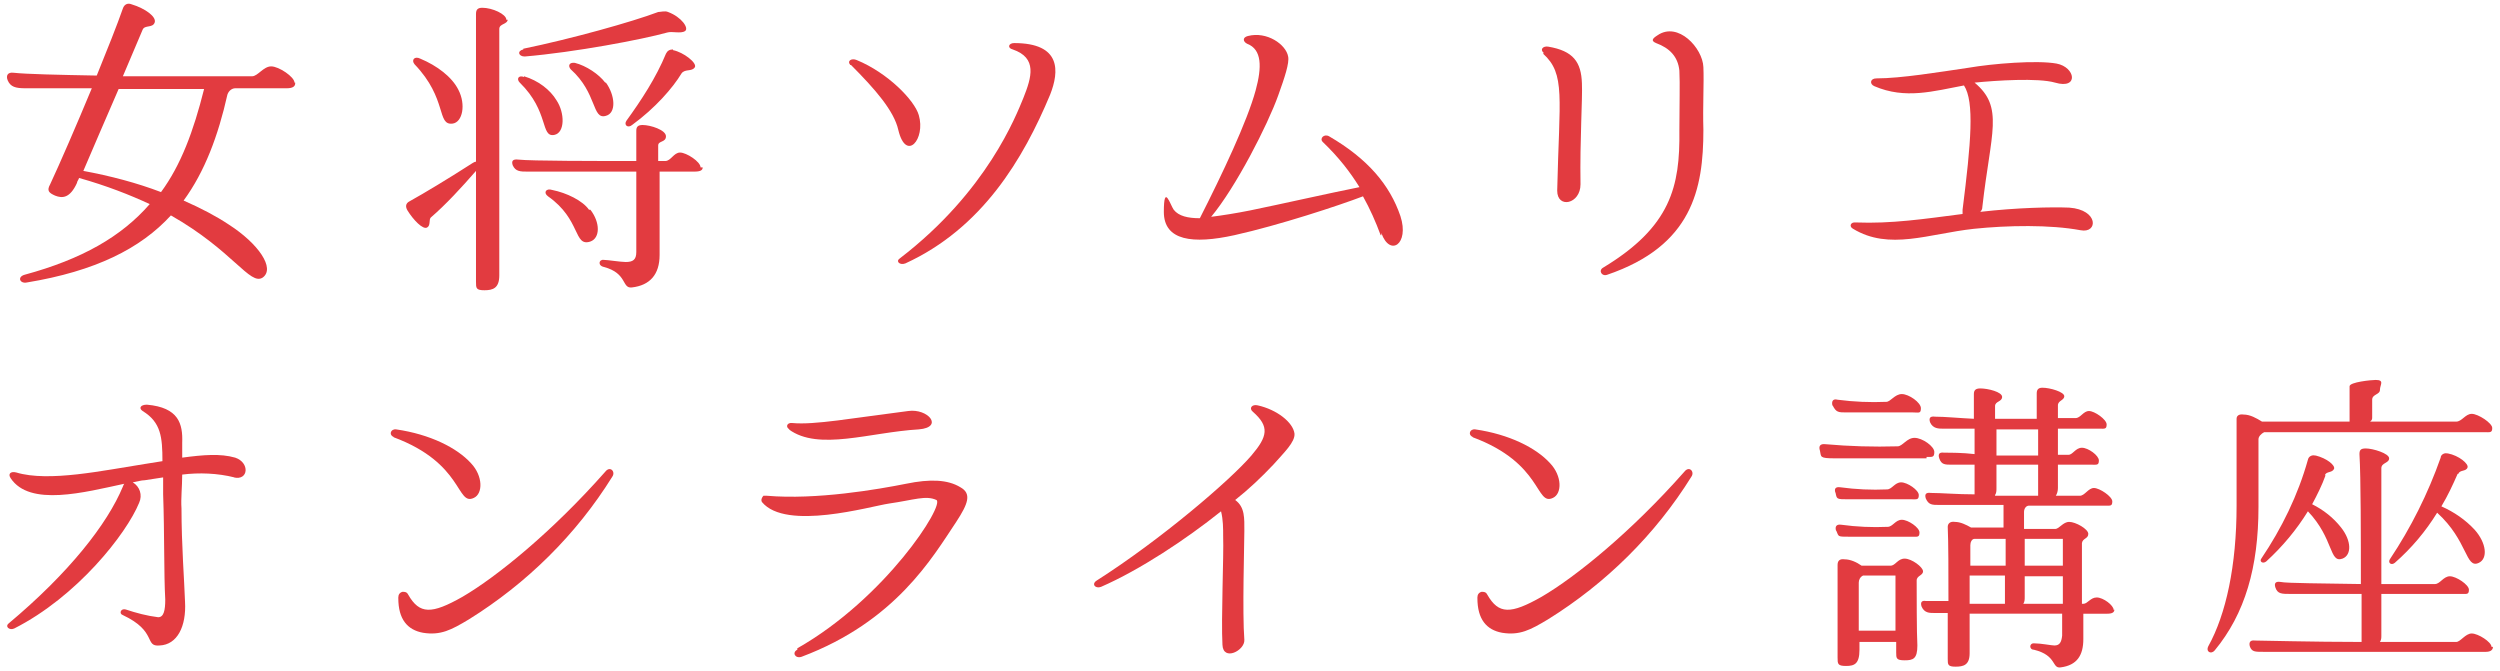
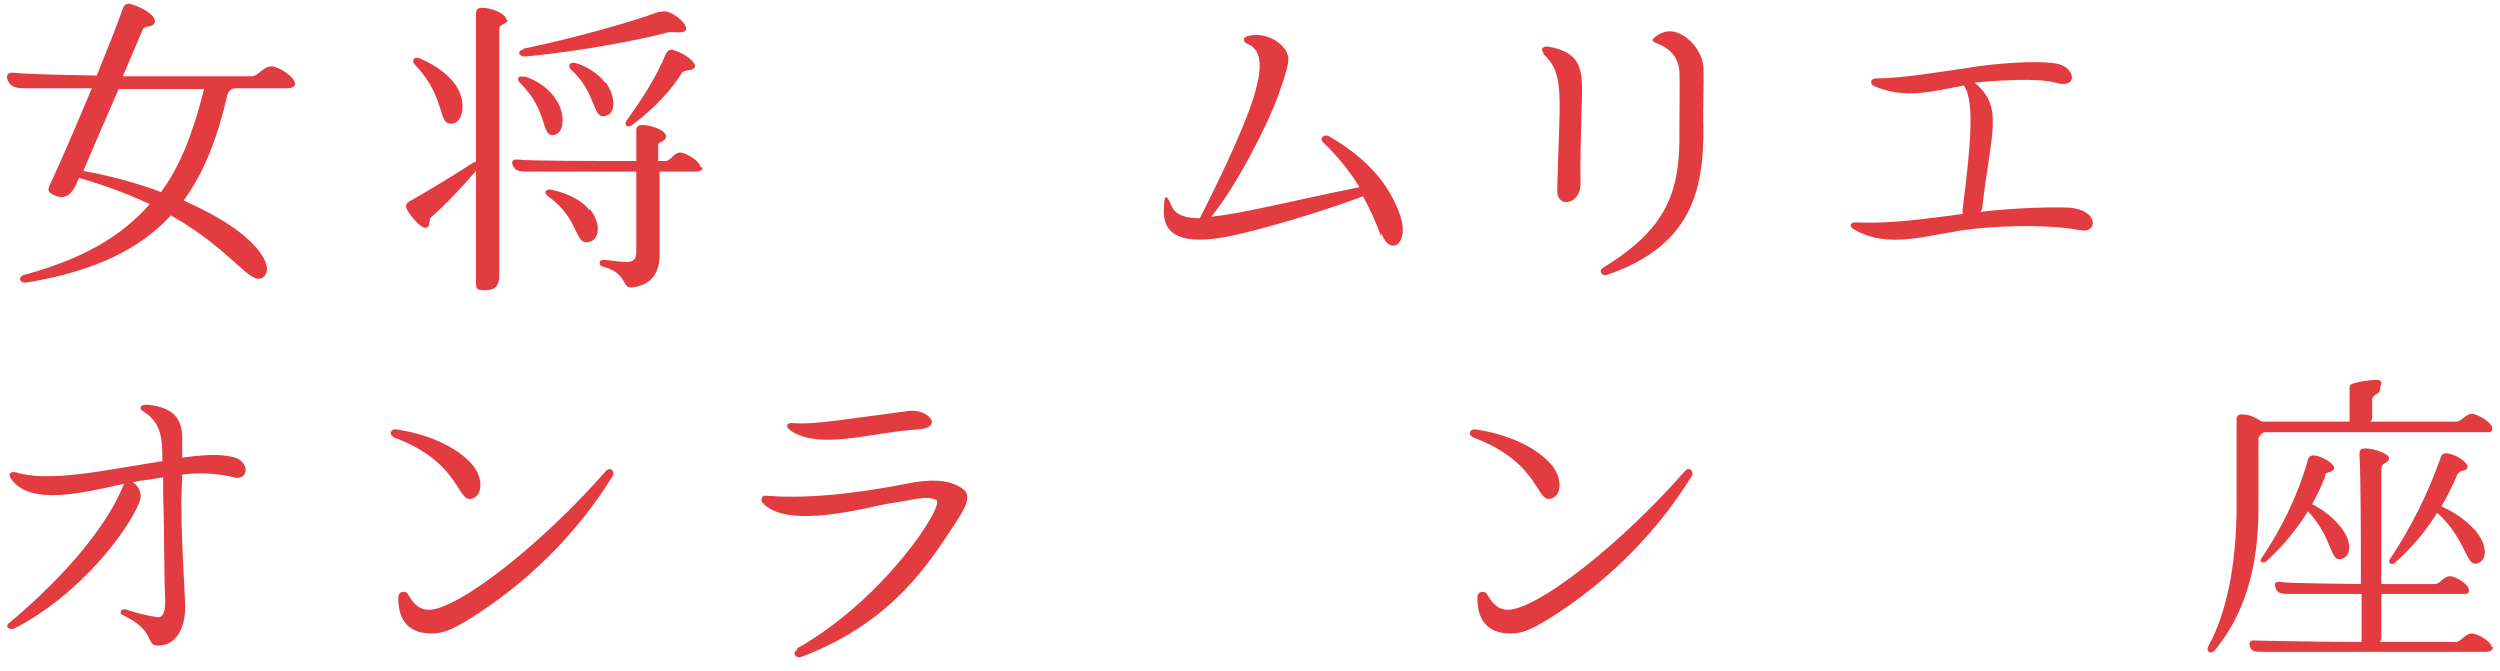
<svg xmlns="http://www.w3.org/2000/svg" id="_レイヤー_1" data-name=" レイヤー 1" version="1.1" viewBox="0 0 354 95">
  <defs>
    <style>
      .cls-1 {
        fill: #e23b40;
        stroke-width: 0px;
      }
    </style>
  </defs>
  <path id="_パス_356" data-name=" パス 356" class="cls-1" d="M33.2,67.6c-2.4-.6-5-.7-7.4-.4,0,1.7-.2,3.4-.1,4.8,0,5.2.4,10.2.5,13.2.2,3.5-1.1,6.1-3.6,6.2-2.2.2-.3-2-5.2-4.3-.6-.2-.3-1,.4-.8,1.5.5,3,.9,4.6,1.1.8,0,1-1,1-2.5-.2-3.6-.1-9.4-.3-14.9v-2.4l-2.6.4c-.5,0-1.1.2-1.7.3,1,.6,1.4,1.8.9,2.9-1.8,4.4-8.8,13.3-17.7,17.8-.7.3-1.3-.3-.8-.7,8.6-7.2,14-14.1,16.2-19.4,0,0,.1-.3.2-.4-5.6,1.2-13.4,3.3-16.1-.8-.4-.6,0-1,.8-.8,4.6,1.4,12.4-.3,18.2-1.2l2.5-.4c0-3.4-.2-5.5-2.8-7.1-.6-.4-.3-.9.6-.9,4.5.4,5.1,2.7,5,5.4v2.1c3-.4,5.4-.6,7.5,0,2.1.7,1.9,3.3-.2,2.8" />
  <path id="_パス_357" data-name=" パス 357" class="cls-1" d="M55.8,61.9c-.8-.3-.5-1.2.3-1.1,4.8.7,8.6,2.6,10.6,4.8,1.7,1.8,1.7,4.3.4,4.9-2.5,1.2-1.4-4.9-11.4-8.6M56.4,84.6c0-.4.2-.7.6-.8.3,0,.6,0,.8.4,1.6,2.8,3.3,2.8,7.7.3,4.8-2.8,12.7-9.2,20.2-17.7.7-.9,1.5,0,1,.7-5.1,8.2-12.1,15.1-20.3,20.2-2.5,1.5-4,2.3-6.5,1.9-2.2-.4-3.5-1.9-3.5-4.9" />
  <path id="_パス_358" data-name=" パス 358" class="cls-1" d="M112.9,91.8c12.5-7.1,20.9-20.3,19.7-21-1.5-.7-3.2,0-6.7.5-2.7.4-14.6,3.9-18-.2-.2-.3,0-.7.2-.9h.5c7,.6,15.7-.9,19.7-1.7,3.4-.7,5.9-.6,7.7.5,1.6.9,1.1,2.3-.6,4.9-3.4,5.1-8.6,14.1-21.9,19.1-.9.3-1.4-.6-.6-1M111.8,60.8c-.6-.3-.4-1,.4-.9,3.1.3,8.5-.7,16.4-1.7,2.8-.4,5.1,2.3,1.5,2.6-6.9.4-14.2,3.1-18.4,0" />
-   <path id="_パス_359" data-name=" パス 359" class="cls-1" d="M180.3,65.8c-1.7,1.8-3.5,3.5-5.4,5,1.4,1,1.3,2.6,1.3,4.4s-.3,11.6,0,15.4c.1,1.5-3,3.1-3.1.7-.2-3.7.2-12.7.1-15.3,0-1.2,0-2.4-.3-3.6-5,4-11.5,8.3-17,10.7-.8.3-1.4-.4-.6-.9,9.1-5.8,18.9-14.2,21.9-17.7,2.3-2.7,2.6-4.1.2-6.2-.6-.5-.1-1.1.7-.9,2.7.6,5,2.4,5.2,4,.1,1.2-1.5,2.7-3,4.4" />
  <path id="_パス_360" data-name=" パス 360" class="cls-1" d="M208.6,61.9c-.8-.3-.5-1.2.3-1.1,4.8.7,8.6,2.6,10.6,4.8,1.7,1.8,1.7,4.3.4,4.9-2.5,1.2-1.4-4.9-11.4-8.6M209.2,84.6c0-.4.2-.7.6-.8.3,0,.6,0,.8.4,1.6,2.8,3.3,2.8,7.7.3,4.8-2.8,12.7-9.2,20.2-17.7.7-.9,1.5,0,1,.7-5.1,8.2-12.1,15.1-20.3,20.2-2.5,1.5-4,2.3-6.5,1.9-2.2-.4-3.5-1.9-3.5-4.9" />
-   <path id="_パス_361" data-name=" パス 361" class="cls-1" d="M272.8,64.9h-13c-2.2,0-1.9-.2-2.1-1.1-.2-.6,0-1,.8-.9,3.4.3,6.8.4,10.2.3.7,0,1.3-1.2,2.4-1.2s2.8,1.2,2.8,2-.3.7-1.1.7M259.5,57.5c-.2-.6,0-1.1.7-.9,2.3.3,4.6.4,6.9.3.6,0,1.2-1.1,2.2-1.1s2.7,1.2,2.7,2-.3.6-1.1.6h-9.4c-1.2,0-1.5,0-2-1M259.9,69.8c-.2-.6,0-.9.7-.8,2.2.3,4.4.4,6.6.3.7,0,1.1-1,2-1s2.5,1.1,2.5,1.8-.3.6-1,.6h-8.9c-1.8,0-1.7,0-1.9-1M260,75.2c-.2-.6,0-1,.7-.9,2.2.3,4.4.4,6.6.3.7,0,1.1-1,2-1s2.5,1.1,2.5,1.8-.3.6-1,.6h-8.9c-1.8,0-1.5,0-1.9-.9M272.3,80.9c0,.6-.9.6-.9,1.3,0,1.3,0,7.6.1,9.2,0,1.9-.6,2.1-1.8,2.1s-1.2-.3-1.2-1.1v-1.5h-5.2v1.1c0,2-.7,2.3-1.9,2.3s-1.2-.3-1.2-1.2v-13.1c0-.6.3-.9,1-.8.8,0,1.7.4,2.4.9h4.1c.7,0,1-1,2-1s2.6,1.2,2.6,1.8M268.4,89.4v-7.9h-4.6c-.4.2-.6.6-.6,1v6.8h5.2M299.4,86.3c0,.4-.3.6-1,.6h-3.4v3.6c0,2.3-.9,3.7-3.2,4-1.3.2-.5-1.7-3.8-2.5-.7,0-.7-1,.1-.9.9,0,2.4.3,2.8.3.7,0,1-.4,1.1-1.4v-3.1h-13.1v5.6c0,1.7-.9,1.9-2,1.9s-1.1-.3-1.1-1.1v-6.5c.1,0-1.9,0-1.9,0-.7,0-1.4,0-1.8-.9-.2-.6,0-.9.6-.8h3.2c0-4,0-8.3-.1-10.5,0-.5.4-.8,1-.7.8,0,1.6.4,2.3.8h4.6v-3.2h-9.1c-1,0-1.5,0-1.9-.9-.2-.6,0-.9.7-.8,1.5,0,3.7.2,6.2.2v-4.2h-3.2c-1,0-1.5,0-1.8-.9-.2-.6,0-.9.7-.8,1,0,2.6,0,4.3.2v-3.6h-4.4c-.7,0-1.5,0-1.9-.9-.2-.6,0-.9.7-.8,1.4,0,3.4.2,5.5.3v-3.5c0-.5.2-.8.9-.8,1.1,0,3.1.5,3.1,1.2s-1,.6-1,1.3v1.8h5.9v-3.6c0-.5.2-.8.8-.8,1.1,0,3.1.6,3.1,1.2s-.9.6-.9,1.3v1.8h2.5c.7,0,1.1-1,1.9-1s2.5,1.2,2.5,1.9-.3.6-1,.6h-5.9v3.7h1.5c.6,0,1-1,1.9-1s2.4,1.1,2.4,1.8-.3.6-1,.6h-4.8v3.3c0,.4-.1.8-.3,1.1h3.4c.7,0,1.2-1.1,2-1.1s2.6,1.2,2.6,1.9-.3.6-1,.6h-10.8c-.4,0-.7.4-.7.9v2.4h4.4c.6,0,1.1-1,2-1s2.7,1,2.7,1.7-.8.6-.9,1.3v8.6h.2c.6,0,1-.9,1.9-.9s2.4,1.1,2.4,1.8M283.9,76.3h-4.3c-.4,0-.6.5-.6.9v2.9h5v-3.8M279,85.5h4.9v-4h-5v4M282.5,70.2h6.1v-4.4h-5.9v3.3c0,.4,0,.7-.2,1M282.7,64.5h5.9v-3.7h-5.9v3.7h0ZM292.1,85.6v-4h-5.4v2.9c0,.4,0,.7-.2,1h5.6ZM286.7,76.3v3.8h5.4v-3.8h-5.4Z" />
  <path id="_パス_362" data-name=" パス 362" class="cls-1" d="M319.8,71.8c0,8.5-1.9,15.1-6.2,20.3-.5.6-1.3.2-.9-.6,2.5-4.5,4-11.4,4-19.9v-12.3c0-.4.3-.7,1-.6.9,0,1.8.5,2.6,1h12.4v-5c0-.6,3.1-.9,3.7-.9,1.3,0,.6.7.6,1.4s-1.1.6-1.1,1.4v2.5c0,.2,0,.4-.3.6h12.2c.8,0,1.3-1.1,2.2-1.1s2.9,1.3,2.9,2-.3.6-1.1.6h-31.2c-.4.2-.8.6-.8,1v9.3M353,91.6c0,.4-.3.7-1,.7h-31.5c-1.2,0-1.6,0-1.9-.7-.2-.6,0-1,.7-.9,1,0,8.2.2,15.1.2v-6.8h-10.1c-1.2,0-1.8,0-2.1-.9-.2-.6,0-.9.7-.8.9.2,6.3.2,11.4.3,0-6.5,0-15.1-.2-18.4,0-.6.2-.8.9-.8,1,0,3.3.7,3.3,1.4s-1.1.6-1.1,1.4v16.4h7.6c.7,0,1.2-1.1,2.1-1.1s2.7,1.2,2.7,1.9-.3.6-1,.6h-11.4v5.9c0,.3,0,.6-.2.9h10.8c.6,0,1.3-1.2,2.2-1.2s2.8,1.2,2.8,1.9M329.3,67.3c-.5,1.4-1.2,2.8-1.9,4.1,1.6.8,3,1.9,4.1,3.3,1.5,1.9,1.5,3.9.2,4.4-1.9.7-1.2-2.8-4.9-6.7-1.6,2.6-3.6,5-5.9,7.1-.5.4-1,0-.7-.4,2.9-4.3,5.2-9,6.6-14,.1-.5.6-.7,1-.6h.1c1.6.4,2.8,1.4,2.6,1.9-.3.6-1.1.3-1.3.9M348,67.1c-.7,1.6-1.4,3.1-2.3,4.6,1.8.8,3.4,1.9,4.7,3.3,1.7,1.9,1.9,4.1.6,4.7-1.9.9-1.5-3.1-5.9-7.1-1.6,2.6-3.6,5-6,7.1-.5.4-1,0-.7-.5,3-4.5,5.4-9.3,7.2-14.4,0-.4.5-.7.9-.6h.1c1.6.3,3,1.5,2.8,2-.2.6-1.1.3-1.3.9" />
  <path class="cls-1" d="M41.8,11.8c0,.4-.3.7-1.2.7h-7.3c-.4,0-.9.3-1.1.9-1.3,5.8-3.2,10.9-6.2,15,2.5,1.1,4.6,2.2,6.4,3.4,4.2,2.7,6.6,6.2,4.8,7.5-1.8,1.2-4.2-3.8-13-8.8-4.3,4.7-10.7,7.9-20.4,9.5-1,.2-1.4-.8-.3-1.1,8.1-2.2,13.7-5.4,17.7-10-2.8-1.3-6.1-2.6-10-3.7-.1.3-.3.5-.3.7-1,2.2-2.1,2.2-3.1,1.8-.9-.4-1.2-.7-.7-1.6,1.4-3,3.7-8.3,5.9-13.6H3.6c-1.4,0-2.1-.2-2.5-1.1-.3-.7,0-1.2.8-1.1,1.8.2,6.4.3,11.8.4,1.5-3.7,2.9-7.2,3.7-9.5.2-.6.7-.8,1.2-.6,2,.6,3.6,1.8,3.3,2.6-.3.8-1.4.3-1.7,1l-2.8,6.6h18.3c.8,0,1.6-1.4,2.7-1.4s3.3,1.5,3.3,2.3h.1ZM28.8,12.6h-12c-1.8,4.1-3.7,8.6-5,11.6,3.8.7,7.6,1.7,11,3,2.8-3.8,4.6-8.6,6.1-14.6h-.1Z" />
  <path class="cls-1" d="M71.9,2.7c0,.8-1.2.6-1.2,1.4v34.9c0,1.8-.9,2.1-2.1,2.1s-1.2-.3-1.2-1.2v-15.7c-2,2.3-4.3,4.8-6.4,6.6-.3.3,0,1.1-.5,1.4-.6.4-2-1.1-2.8-2.4-.3-.5-.3-1,.3-1.3,2-1.1,5.8-3.4,8.9-5.4.2-.1.3-.2.5-.2V2c0-.6.2-.9.9-.9,1.4,0,3.4.9,3.4,1.7h.2ZM58.7,9.1c-.5-.6,0-1.2.8-.8,2.4,1,4.5,2.6,5.4,4.4,1.1,2.1.6,4.6-.8,4.8-2.3.3-.7-3.5-5.4-8.4ZM99.5,23.7c0,.4-.3.6-1.2.6h-4.9v11.8c0,2.8-1.4,4.3-3.9,4.6-1.5.2-.6-2-4-2.9-.9-.2-.7-1.1,0-1,.5,0,2.4.3,3.1.3,1,0,1.5-.3,1.5-1.4v-11.4h-15.4c-1,0-1.7,0-2.1-.9-.2-.6,0-.9.8-.8,1.8.2,11.1.2,16.7.2v-4.3c0-.6.3-.8.9-.8,1.1,0,3.3.7,3.3,1.6s-1.1.6-1.1,1.3v2.2h1c.8,0,1.2-1.2,2.1-1.2s2.9,1.3,2.9,2.1h.3ZM74.2,10.8c2,.6,3.7,1.9,4.6,3.4,1.2,1.8,1.2,4.6-.3,4.9-2,.4-.7-3.3-4.9-7.4-.5-.5-.2-1.1.6-.8h0ZM74.1,6.9c6.8-1.4,15.4-3.8,19.1-5.2.3,0,1-.2,1.4,0,1.9.7,3,2.3,2.4,2.7-.6.4-1.8,0-2.5.2-3.6,1-13.1,2.8-20.2,3.4-.9,0-1.1-.8-.2-1h0ZM83.6,29.7c1.4,1.8,1.4,4,0,4.5-2.4.8-1.3-3.1-6-6.4-.7-.5-.3-1.2.6-.9,2,.4,4.3,1.5,5.2,2.8h.2ZM85.8,11.7c1.3,1.8,1.5,4.3,0,4.7-2,.6-1.2-3.2-5-6.6-.4-.5-.2-1,.6-.9,1.6.4,3.4,1.6,4.3,2.8h0ZM95.3,7.1c1.5.3,3.4,1.8,3.1,2.4-.4.7-1.4.2-1.9.9-1.2,2-3.7,4.9-7,7.3-.6.5-1.2,0-.8-.6,2.1-2.9,4.2-6.1,5.6-9.5.2-.4.5-.6,1-.6h0Z" />
-   <path class="cls-1" d="M120.4,9.2c-.5-.6.2-1,.9-.7,4.4,1.8,8.2,5.7,8.8,7.8,1,3.4-1.8,6.7-2.9,2.1-.6-2.7-3.3-5.8-6.7-9.2,0,0,0,0-.1,0ZM127.4,36.6c12.4-9.5,16.5-20.3,17.5-22.7,1.2-3,2-5.7-1.5-6.9-.8-.2-.6-.9.2-.9,6.7,0,6.4,4,5.1,7.3-3.8,9.1-9.6,18.9-20.5,23.9-.8.3-1.4-.3-.8-.7Z" />
  <path class="cls-1" d="M195.5,33.3c-.7-1.9-1.5-3.7-2.5-5.5-3.4,1.3-11.9,4.1-18.2,5.5-5.9,1.3-10,.8-10-3.3s.9-1,1.4-.3c.7.9,2,1.2,3.7,1.2,3.2-6.3,6.7-13.7,7.9-18.1.9-3.3.9-5.8-1.2-6.6-.6-.3-.7-.9.1-1.1,2.7-.7,5.4,1.2,5.7,2.9.2.9-.5,3-1.4,5.5-1.5,4.2-6,13-9.5,17.2,1.6-.2,3.5-.5,5.5-.9,4.4-.9,11-2.4,15.5-3.3-1.3-2.1-2.9-4.2-5.2-6.4-.5-.5.2-1.2.9-.8,5.5,3.2,8.6,6.9,10.1,11.3,1.3,4-1.5,5.8-2.7,2.4v.3h-.1Z" />
  <path class="cls-1" d="M218.6,7.5c-.6-.5-.1-1,.6-.9,3.6.6,4.7,2.2,4.8,5.2.1,2.3-.3,7.9-.2,14.3,0,2.8-3.3,3.5-3.3.9.3-13.3,1.2-16.5-2-19.4h0ZM227,37.9c9.6-5.8,10.9-11.5,10.8-19.4,0-3.7.1-6.6,0-8.5-.2-2-1.4-3.2-3.3-3.9-.7-.3-.6-.6.2-1.1,2.9-2,6.4,1.8,6.5,4.5.1,2.2-.1,5.5,0,8.9,0,8.4-1.6,16.4-13.6,20.5-.8.3-1.3-.6-.6-1h0Z" />
  <path class="cls-1" d="M294.6,32.6c-4.3-.8-10.3-.7-15.1-.2-6.4.7-12,3.1-17.1,0-.6-.3-.4-1,.4-.9,5,.2,9.7-.5,15.1-1.2v-.6c1.2-9.5,1.7-15.3.2-17.6-4.3.8-8.3,2-12.7.1-.7-.3-.6-1.1.3-1.1,3.5,0,8.9-.9,13-1.5,3.5-.6,9.7-1.1,12.5-.6,2.7.5,3.2,3.7-.2,2.7-2.4-.7-8.4-.3-11.4,0,4.2,3.5,2.3,7,1.1,17.6,0,.3-.1.5-.3.7,5.2-.6,10.1-.7,12.6-.6,4.2.3,4.1,3.7,1.6,3.2h0Z" />
</svg>